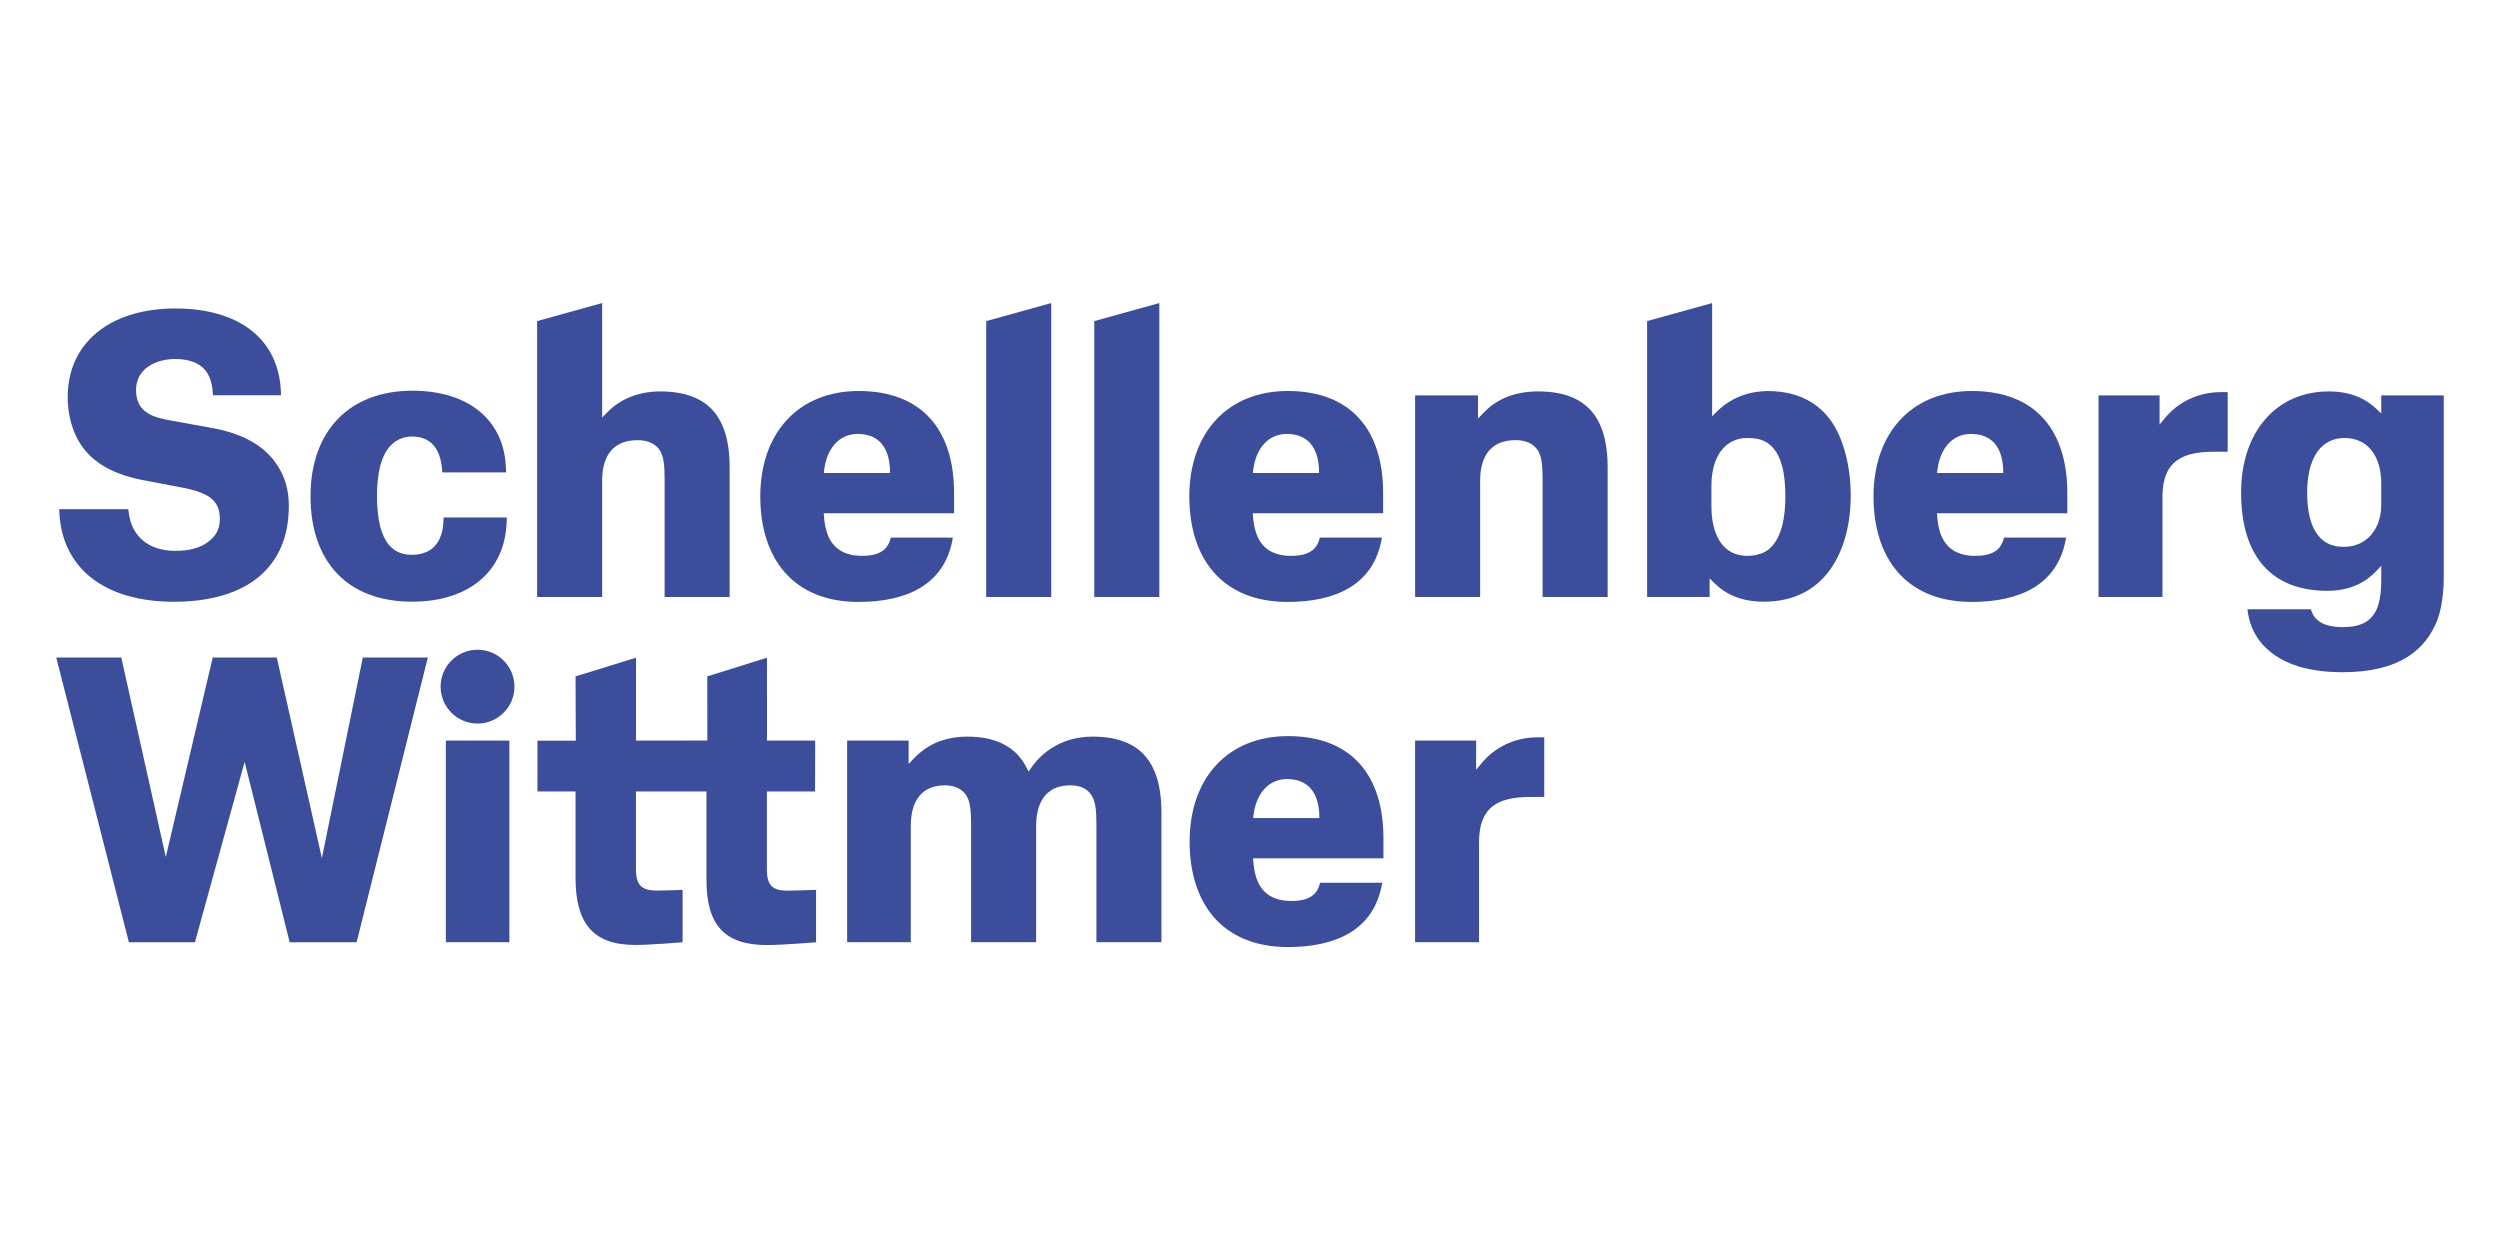
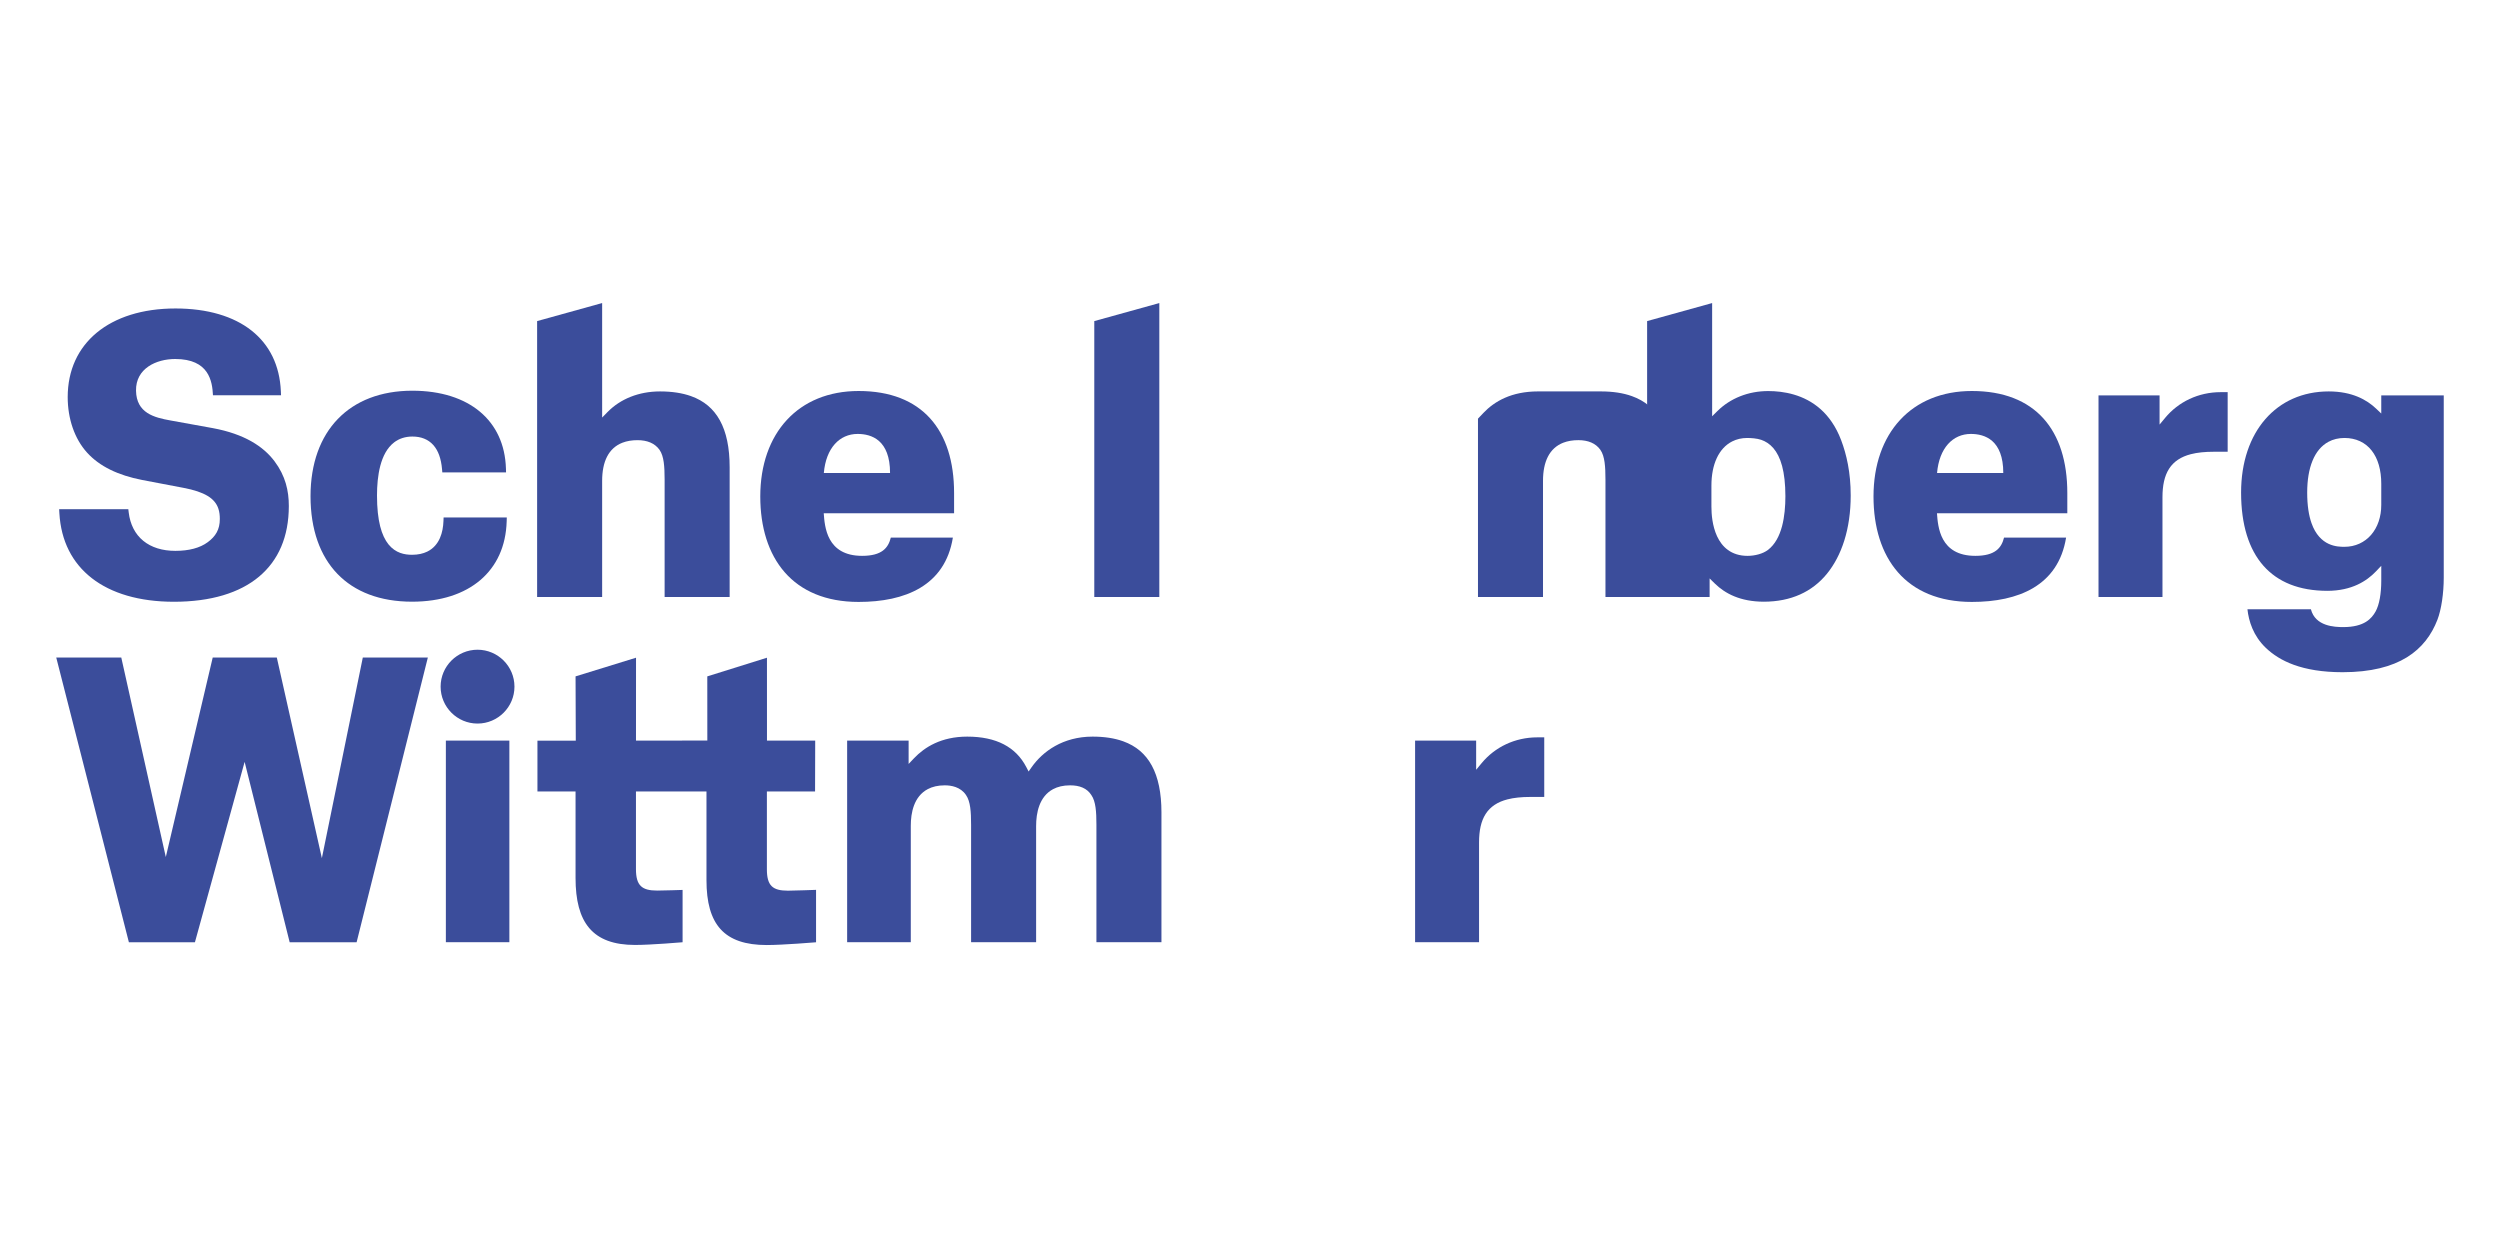
<svg xmlns="http://www.w3.org/2000/svg" xmlns:ns1="http://sodipodi.sourceforge.net/DTD/sodipodi-0.dtd" xmlns:ns2="http://www.inkscape.org/namespaces/inkscape" width="1000" height="500" viewBox="0 0 1000 500" version="1.1" id="svg1" ns1:docname="sw-logo-white.e466388bfd34.svg" ns2:version="1.3.2 (091e20e, 2023-11-25, custom)">
  <defs id="defs1" />
  <ns1:namedview id="namedview1" pagecolor="#ffffff" bordercolor="#000000" borderopacity="0.25" ns2:showpageshadow="2" ns2:pageopacity="0.0" ns2:pagecheckerboard="0" ns2:deskcolor="#d1d1d1" ns2:zoom="1.1264676" ns2:cx="283.63001" ns2:cy="197.52011" ns2:window-width="1920" ns2:window-height="1009" ns2:window-x="1912" ns2:window-y="-8" ns2:window-maximized="1" ns2:current-layer="svg1" />
  <title id="title1">sw-logo-white</title>
  <desc id="desc1">Created with Sketch.</desc>
  <g id="Symbols" stroke="none" stroke-width="0.286" fill="none" fill-rule="evenodd" style="fill:#3b4d9b;fill-opacity:1" transform="matrix(3.497,0,0,3.497,22.501,121.182)">
    <g id="sw-Logo/white" transform="translate(-1,-2)" fill="#FFFFFF" style="fill:#3b4d9b;fill-opacity:1;stroke-width:0.286">
      <g id="sw-logo-white" transform="translate(1,2)" style="fill:#3b4d9b;fill-opacity:1;stroke-width:0.286">
        <path d="m 118.534,49.604 h -0.001 c -3.381,0.002 -5.696,1.687 -6.976,3.511 l -0.335,0.48 -0.271,-0.519 c -0.607,-1.158 -1.459,-2.012 -2.576,-2.593 -1.116,-0.579 -2.507,-0.879 -4.177,-0.879 -2.973,0.003 -4.87,1.201 -6.088,2.479 l -0.614,0.648 v -2.672 h -2.887 -4.145 v 23.06 h 7.281 v -13.313 c 0.001,-0.76 0.088,-1.581 0.37,-2.334 0.281,-0.75 0.774,-1.44 1.566,-1.859 0.525,-0.28 1.17,-0.435 1.945,-0.435 h 0.003 c 0.37,0 0.812,0.042 1.249,0.2 0.434,0.158 0.869,0.44 1.179,0.903 0.265,0.382 0.403,0.856 0.484,1.418 0.08,0.563 0.101,1.219 0.101,1.985 v 13.435 h 7.438 v -13.271 c 0.001,-0.766 0.088,-1.596 0.37,-2.355 0.281,-0.757 0.773,-1.452 1.565,-1.876 0.526,-0.283 1.172,-0.439 1.948,-0.439 h 0.002 c 0.548,0 1.028,0.079 1.442,0.263 0.411,0.18 0.749,0.47 0.99,0.847 0.262,0.38 0.399,0.853 0.479,1.411 0.081,0.563 0.102,1.219 0.102,1.985 v 13.435 h 7.438 v -14.846 c 0,-2.239 -0.374,-4.019 -1.102,-5.355 -0.73,-1.335 -1.8,-2.246 -3.276,-2.779 -0.984,-0.354 -2.15,-0.535 -3.504,-0.535" id="Fill-1" style="fill:#3b4d9b;fill-opacity:1;stroke-width:0.286" />
        <polygon id="Fill-3" points="51.829,73.119 51.829,50.059 44.565,50.059 44.565,73.119 " style="fill:#3b4d9b;fill-opacity:1;stroke-width:0.286" />
        <path d="m 48.188,39.665 c -1.165,0 -2.219,0.474 -2.985,1.238 -0.765,0.766 -1.238,1.82 -1.238,2.986 0,1.164 0.473,2.217 1.238,2.983 0.766,0.767 1.82,1.239 2.985,1.239 1.165,0 2.218,-0.472 2.985,-1.239 0.765,-0.766 1.238,-1.819 1.238,-2.983 0,-1.166 -0.473,-2.22 -1.238,-2.986 -0.766,-0.764 -1.82,-1.238 -2.985,-1.238" id="Fill-4" style="fill:#3b4d9b;fill-opacity:1;stroke-width:0.286" />
        <polygon id="Fill-6" points="42.503,40.562 35.064,40.562 30.382,63.504 25.229,40.562 24.835,40.562 24.835,40.562 17.896,40.562 12.531,63.377 7.439,40.562 3.0553338e-13,40.562 8.309,73.129 9.912,73.129 15.681,73.129 15.861,73.129 21.547,52.492 26.7,73.129 28.629,73.129 33.221,73.129 34.355,73.129 " style="fill:#3b4d9b;fill-opacity:1;stroke-width:0.286" />
        <path d="m 170.202,49.688 h -0.797 c -2.546,10e-4 -4.837,1.104 -6.362,2.947 l -0.63,0.762 v -3.337 h -6.984 v 23.059 h 7.316 v -11.406 c 0.001,-1.346 0.221,-2.427 0.755,-3.262 0.533,-0.836 1.378,-1.383 2.491,-1.668 0.744,-0.193 1.613,-0.279 2.626,-0.279 h 1.585 z" id="Fill-7" style="fill:#3b4d9b;fill-opacity:1;stroke-width:0.286" />
        <path d="m 86.909,67.132 c 0,0 -2.506,0.094 -3.223,0.094 -1.751,0 -2.401,-0.573 -2.401,-2.448 v -8.901 h 5.511 l 0.016,-5.819 h -5.517 l -0.002,-9.479 -6.825,2.135 0.004,7.339 -8.16,0.009 0.005,-9.483 -6.917,2.135 0.026,7.351 h -4.386 v 5.812 h 4.359 v 9.901 c 0,5.08 1.923,7.657 6.807,7.657 1.836,0 5.436,-0.309 5.436,-0.309 v -5.985 c 0,0 -2.192,0.074 -2.909,0.074 -1.752,0 -2.424,-0.572 -2.424,-2.448 v -8.89 h 8.066 v 10.144 c 0,5.08 2.016,7.424 6.9,7.424 1.836,0 5.634,-0.316 5.634,-0.316 z" id="Fill-9" style="fill:#3b4d9b;fill-opacity:1;stroke-width:0.286" />
-         <path d="m 140.891,49.547 c -6.901,0 -11.252,4.814 -11.252,12.063 0,7.034 3.698,12.064 11.252,12.064 5.312,0 9.884,-1.846 10.777,-7.356 h -7.098 c -0.292,1.17 -1.007,2.084 -3.282,2.084 -4.079,0 -4.276,-3.364 -4.391,-4.873 h 14.91 v -2.316 c 0,-7.198 -3.664,-11.666 -10.916,-11.666 z m -3.982,9.376 c 0.247,-2.853 1.799,-4.465 3.866,-4.465 1.588,0 3.708,0.687 3.708,4.465 z" id="Fill-11" style="fill:#3b4d9b;fill-opacity:1;stroke-width:0.286" />
        <path d="m 261.728,15.444 h 0.018 c 1.29,0 2.375,0.51 3.097,1.434 0.729,0.926 1.101,2.231 1.101,3.817 v 2.403 c 0.001,1.378 -0.419,2.575 -1.165,3.434 -0.742,0.856 -1.814,1.361 -3.042,1.361 h -0.009 c -0.365,-0.001 -1.071,0.003 -1.81,-0.342 -0.74,-0.343 -1.495,-1.055 -1.952,-2.362 -0.307,-0.872 -0.494,-2.008 -0.495,-3.499 10e-4,-1.438 0.204,-2.66 0.609,-3.644 0.401,-0.982 1.016,-1.731 1.825,-2.165 0.537,-0.29 1.151,-0.437 1.821,-0.437 z m -1.781,-5.325 c -3.018,0.002 -5.502,1.154 -7.26,3.166 -1.755,2.013 -2.777,4.906 -2.777,8.405 0,3.683 0.894,6.489 2.55,8.365 1.658,1.876 4.093,2.87 7.322,2.874 2.777,-0.004 4.493,-1.112 5.548,-2.219 l 0.614,-0.646 v 1.693 c 0,1.472 -0.217,2.77 -0.658,3.55 -0.443,0.782 -1.269,1.769 -3.683,1.769 -0.998,0 -3.199,-0.081 -3.707,-2.037 h -7.259 c 0.146,1.339 0.651,3.029 2.108,4.419 1.546,1.474 4.108,2.779 8.776,2.779 6.482,0 9.505,-2.543 10.842,-5.989 0.458,-1.178 0.728,-3.062 0.728,-4.822 v -20.852 h -7.147 v 2.073 l -0.602,-0.571 c -1.052,-0.997 -2.727,-1.954 -5.395,-1.957 z" id="Fill-14" style="fill:#3b4d9b;fill-opacity:1;stroke-width:0.286" />
        <path d="m 248.374,10.203 h -0.798 c -2.546,10e-4 -4.837,1.104 -6.361,2.948 l -0.63,0.761 v -3.337 h -6.984 v 23.059 h 7.316 v -11.405 c 0.001,-1.347 0.221,-2.428 0.755,-3.263 0.532,-0.836 1.378,-1.383 2.49,-1.668 0.744,-0.192 1.614,-0.278 2.627,-0.278 h 1.585 z" id="Fill-16" style="fill:#3b4d9b;fill-opacity:1;stroke-width:0.286" />
        <path d="m 189.324,23.306 v -2.404 c 0,-1.221 0.207,-2.283 0.607,-3.147 0.399,-0.863 1,-1.529 1.767,-1.917 0.511,-0.26 1.091,-0.394 1.716,-0.394 0.432,10e-4 1.114,0.043 1.601,0.21 0.486,0.167 0.973,0.463 1.389,0.947 0.834,0.973 1.379,2.637 1.381,5.503 -0.001,1.127 -0.093,2.339 -0.384,3.435 -0.292,1.093 -0.784,2.086 -1.628,2.722 -0.559,0.422 -1.466,0.667 -2.309,0.667 h -0.008 -0.008 c -0.912,0 -1.655,-0.253 -2.228,-0.667 -0.576,-0.415 -0.976,-0.979 -1.253,-1.579 -0.554,-1.201 -0.641,-2.557 -0.643,-3.376 m 0.082,-23.294 -7.438,2.062 v 31.56 h 7.149 v -2.125 l 0.604,0.593 c 1.162,1.134 2.901,2.066 5.599,2.07 3.104,-0.005 5.525,-1.125 7.209,-3.186 1.682,-2.063 2.726,-5.105 2.726,-8.965 0,-2.642 -0.48,-4.705 -1.087,-6.31 -0.607,-1.606 -1.444,-2.756 -2.385,-3.586 -1.875,-1.656 -4.203,-2.047 -5.964,-2.047 h -0.001 c -2.287,0 -4.334,0.832 -5.807,2.284 l -0.605,0.598 V 4e-4" id="Fill-18" style="fill:#3b4d9b;fill-opacity:1;stroke-width:0.286" />
-         <path d="m 169.49,10.118 h -0.001 c -3.039,0.004 -4.975,1.127 -6.254,2.47 l -0.613,0.647 v -2.662 h -7.19 v 23.06 h 7.438 v -13.27 c 0.001,-1.111 0.18,-2.042 0.562,-2.785 0.381,-0.745 0.979,-1.29 1.746,-1.589 0.512,-0.2 1.094,-0.296 1.741,-0.296 0.549,0 1.039,0.086 1.466,0.268 0.423,0.182 0.78,0.464 1.043,0.831 l 10e-4,0.003 c 0.267,0.383 0.404,0.861 0.485,1.43 0.08,0.57 0.101,1.238 0.101,2.015 v 13.393 h 7.44 v -14.844 c 0,-2.238 -0.378,-4.018 -1.112,-5.354 -0.738,-1.336 -1.82,-2.246 -3.312,-2.781 -0.994,-0.355 -2.173,-0.536 -3.541,-0.536" id="Fill-20" style="fill:#3b4d9b;fill-opacity:1;stroke-width:0.286" />
-         <polygon id="Fill-23" points="106.371,33.634 113.809,33.634 113.809,0.012 106.371,2.075 " style="fill:#3b4d9b;fill-opacity:1;stroke-width:0.286" />
+         <path d="m 169.49,10.118 h -0.001 c -3.039,0.004 -4.975,1.127 -6.254,2.47 l -0.613,0.647 v -2.662 v 23.06 h 7.438 v -13.27 c 0.001,-1.111 0.18,-2.042 0.562,-2.785 0.381,-0.745 0.979,-1.29 1.746,-1.589 0.512,-0.2 1.094,-0.296 1.741,-0.296 0.549,0 1.039,0.086 1.466,0.268 0.423,0.182 0.78,0.464 1.043,0.831 l 10e-4,0.003 c 0.267,0.383 0.404,0.861 0.485,1.43 0.08,0.57 0.101,1.238 0.101,2.015 v 13.393 h 7.44 v -14.844 c 0,-2.238 -0.378,-4.018 -1.112,-5.354 -0.738,-1.336 -1.82,-2.246 -3.312,-2.781 -0.994,-0.355 -2.173,-0.536 -3.541,-0.536" id="Fill-20" style="fill:#3b4d9b;fill-opacity:1;stroke-width:0.286" />
        <polygon id="Fill-24" points="118.734,33.634 126.173,33.634 126.173,0.012 118.734,2.075 " style="fill:#3b4d9b;fill-opacity:1;stroke-width:0.286" />
        <path d="m 91.781,10.071 c -6.901,0 -11.252,4.815 -11.252,12.063 0,7.034 3.698,12.064 11.252,12.064 5.312,0 9.884,-1.846 10.777,-7.356 h -7.098 c -0.292,1.171 -1.007,2.085 -3.282,2.085 -4.079,0 -4.276,-3.365 -4.391,-4.873 h 14.91 v -2.317 c 0,-7.198 -3.664,-11.666 -10.916,-11.666 z m -3.982,9.376 c 0.247,-2.852 1.799,-4.465 3.866,-4.465 1.588,0 3.708,0.687 3.708,4.465 z" id="Fill-25" style="fill:#3b4d9b;fill-opacity:1;stroke-width:0.286" />
-         <path d="m 140.857,10.071 c -6.901,0 -11.252,4.815 -11.252,12.063 0,7.034 3.698,12.064 11.252,12.064 5.312,0 9.884,-1.846 10.776,-7.356 h -7.098 c -0.291,1.171 -1.006,2.085 -3.282,2.085 -4.079,0 -4.275,-3.365 -4.39,-4.873 h 14.91 v -2.317 c 0,-7.198 -3.664,-11.666 -10.916,-11.666 z m -3.983,9.376 c 0.248,-2.852 1.799,-4.465 3.867,-4.465 1.588,0 3.708,0.687 3.708,4.465 z" id="Fill-27" style="fill:#3b4d9b;fill-opacity:1;stroke-width:0.286" />
        <path d="m 219.116,10.071 c -6.901,0 -11.252,4.815 -11.252,12.063 0,7.034 3.698,12.064 11.252,12.064 5.312,0 9.884,-1.846 10.776,-7.356 h -7.098 c -0.291,1.171 -1.006,2.085 -3.282,2.085 -4.079,0 -4.275,-3.365 -4.39,-4.873 h 14.91 v -2.317 c 0,-7.198 -3.664,-11.666 -10.916,-11.666 z m -3.983,9.376 c 0.248,-2.852 1.799,-4.465 3.867,-4.465 1.588,0 3.708,0.687 3.708,4.465 z" id="Fill-29" style="fill:#3b4d9b;fill-opacity:1;stroke-width:0.286" />
        <path d="m 62.441,0.011 -7.438,2.063 v 31.56 h 7.438 v -13.27 c 10e-4,-1.111 0.179,-2.042 0.562,-2.786 0.381,-0.744 0.979,-1.289 1.746,-1.588 0.512,-0.2 1.094,-0.296 1.742,-0.296 0.547,0 1.038,0.086 1.464,0.268 0.425,0.182 0.782,0.463 1.044,0.83 l 0.002,0.003 c 0.265,0.382 0.403,0.857 0.484,1.419 0.08,0.563 0.101,1.221 0.102,1.985 v 13.435 h 7.438 l -2e-6,-14.844 c 10e-4,-2.239 -0.377,-4.018 -1.112,-5.354 -0.737,-1.336 -1.818,-2.247 -3.31,-2.782 -0.995,-0.354 -2.174,-0.536 -3.542,-0.536 h -10e-4 c -2.431,10e-4 -4.542,0.863 -6.009,2.364 l -0.61,0.624 V 0" id="Fill-31" style="fill:#3b4d9b;fill-opacity:1;stroke-width:0.286" />
        <path d="m 40.738,10.037 c -3.63,0.002 -6.525,1.16 -8.527,3.23 -2,2.07 -3.125,5.076 -3.127,8.838 0.002,3.823 1.097,6.827 3.074,8.881 1.979,2.052 4.863,3.183 8.539,3.185 3.301,0 5.965,-0.896 7.819,-2.478 1.852,-1.584 2.921,-3.858 3.005,-6.717 l 0.012,-0.438 h -7.227 l -0.016,0.41 c -0.024,0.63 -0.128,1.317 -0.405,1.946 -0.275,0.628 -0.74,1.204 -1.453,1.551 -0.475,0.231 -1.05,0.36 -1.735,0.36 -0.417,0 -0.885,-0.044 -1.355,-0.216 -0.47,-0.171 -0.938,-0.477 -1.336,-0.97 -0.796,-0.99 -1.316,-2.678 -1.318,-5.598 10e-4,-1.112 0.091,-2.309 0.376,-3.391 0.286,-1.079 0.767,-2.06 1.594,-2.69 0.548,-0.417 1.245,-0.66 2.071,-0.66 h 0.009 0.001 c 0.49,0 0.941,0.077 1.343,0.239 0.403,0.161 0.756,0.408 1.044,0.73 0.578,0.648 0.896,1.574 0.999,2.744 l 0.034,0.389 h 7.291 l -0.013,-0.438 c -0.085,-2.769 -1.14,-4.969 -2.97,-6.504 -1.832,-1.533 -4.466,-2.402 -7.729,-2.403" id="Fill-34" style="fill:#3b4d9b;fill-opacity:1;stroke-width:0.286" />
        <path d="m 13.625,0.632 h -0.001 c -3.787,0 -6.87,1.012 -8.995,2.77 -2.125,1.76 -3.317,4.273 -3.32,7.362 0.001,2.468 0.772,4.758 2.209,6.348 1.438,1.589 3.561,2.6 6.297,3.135 l 4.725,0.9 c 1.24,0.233 2.127,0.538 2.771,0.924 0.644,0.384 1.042,0.885 1.23,1.454 0.127,0.378 0.168,0.765 0.168,1.182 0.006,1.21 -0.483,1.995 -1.38,2.657 -0.895,0.664 -2.153,0.992 -3.705,0.993 h -0.003 c -1.486,0 -2.74,-0.389 -3.666,-1.147 -0.929,-0.757 -1.504,-1.875 -1.667,-3.242 l -0.045,-0.375 h -7.912 l 0.025,0.45 c 0.183,3.193 1.479,5.697 3.708,7.435 2.23,1.736 5.421,2.702 9.394,2.702 h 10e-4 c 4.235,0 7.523,-1.018 9.739,-2.875 2.214,-1.858 3.401,-4.56 3.405,-8.073 0,-1.742 -0.38,-3.451 -1.641,-5.129 -1.262,-1.676 -3.417,-3.114 -7.078,-3.789 l -4.806,-0.87 c -1.878,-0.337 -3.908,-0.841 -3.954,-3.408 -0.046,-2.545 2.314,-3.624 4.481,-3.624 3.877,0 4.239,2.554 4.32,4.144 h 7.785 l -0.018,-0.444 c -0.13,-2.989 -1.304,-5.327 -3.354,-6.952 -2.051,-1.623 -5.01,-2.528 -8.713,-2.528" id="Fill-36" style="fill:#3b4d9b;fill-opacity:1;stroke-width:0.286" />
      </g>
    </g>
  </g>
</svg>